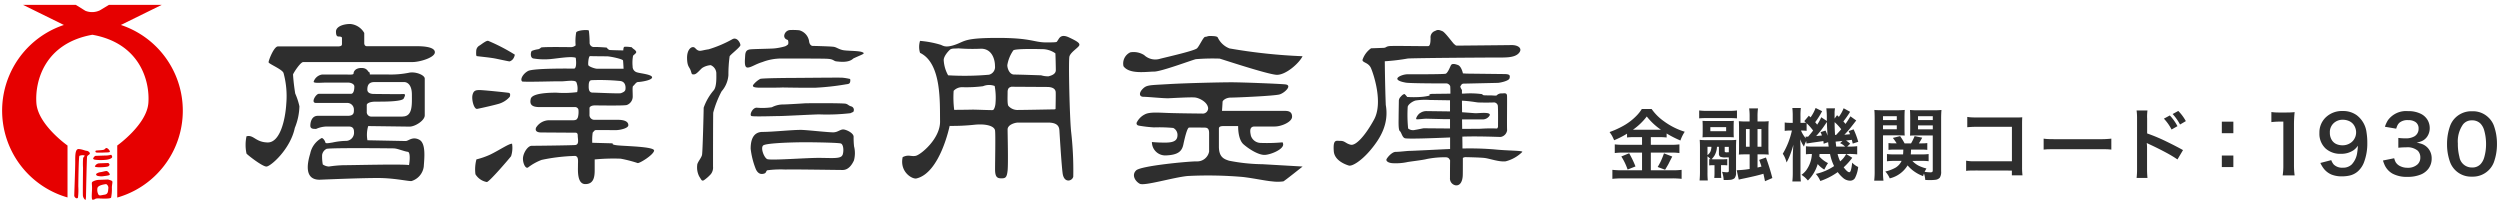
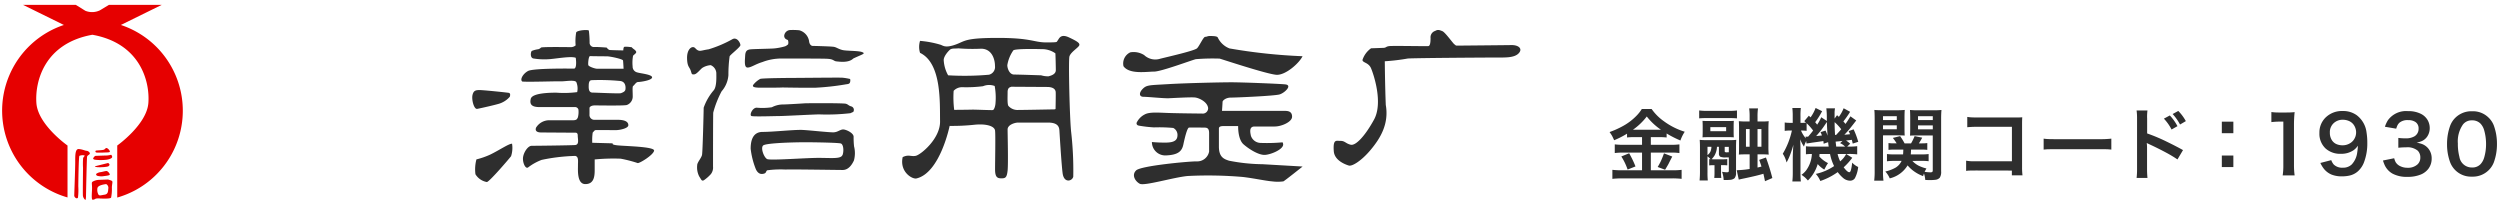
<svg xmlns="http://www.w3.org/2000/svg" width="417" height="34" viewBox="0 0 417 34">
  <defs>
    <style>.a{isolation:isolate;}.b{fill:none;}.c{fill:#2e2e2e;}.d{fill:#e60000;}</style>
  </defs>
  <g class="a" transform="translate(20446 19379)">
    <rect class="b" width="417" height="34" transform="translate(-20446 -19379)" />
    <g transform="translate(-20405.053 -19375)">
-       <path class="c" d="M278.378,71.207a15.534,15.534,0,0,1-3.523.275h-2.936l-.037-.349c-.312,0-.294-.734-1.358-.734s-1.321.642-1.321.9-.514.2-1.1.2H263.92a1.759,1.759,0,0,0-1.376,1.193c0,.294,1.3.147,2.037.147h3.743c.349,0,1.009.183,1.009.66s-.092,1.211-.569,1.211h-5.357c-.477,0-1.413,1.523-.477,1.523h5.3a1.1,1.1,0,0,1,1.027,1.027c0,.5.092,1.119-1.027,1.119h-4.99c-1.027,0-1.248,1.064-1.248,1.651s.624.532.972.532a4.566,4.566,0,0,1,1.908-.4h3.468c.5,0,.936.128.936.9a1.364,1.364,0,0,1-1.431,1.5,11.67,11.67,0,0,0-2.183.275c-.4.055-1.119.22-1.156,0s-.349-.752-.624-.752a3.813,3.813,0,0,0-1.908,2.587c-.532,1.743-.972,4.367,1.56,4.367,0,0,8.055-.349,10.421-.275s4.367.532,4.9.5a2.922,2.922,0,0,0,2.055-2.4c.092-1.376.4-3.908-.752-4.5s-1.78.22-2.275.22l-6.367-.128a5.1,5.1,0,0,1,.128-2.367l6.9.092c.936,0,2.532-1.027,2.532-1.871V72.18C281.093,71.593,279.533,70.932,278.378,71.207Zm-2.33,12.623c.44,0,1.706.514,2.183.55s.349,1.541.22,2.22c-.936-.2-9.412.018-10.972.018a19.386,19.386,0,0,0-2.385.22,1.929,1.929,0,0,1-1.027-.349,7.435,7.435,0,0,1-.11-1.578,1.36,1.36,0,0,1,.752-1.027c1.064-.2,11.32-.073,11.32-.073Zm1.358-5.321h-5.266a.756.756,0,0,1-.734-.844v-1.1c0-.22.422-.55,1.486-.55s4.4.037,4.679-.532.349-.771-.2-.734-4.807-.018-4.807-.018c-.385,0-1.064-.11-1.064-.716s.147-1.266,1.193-1.266h4.954c.5,0,1.284.422,1.284,2.092s.147,3.651-1.541,3.651Z" transform="translate(-251.175 -63.061)" />
-       <path class="c" d="M233.515,34.106h-8.33c-.459,0-.44-.514-.44-.514V31.9a2.963,2.963,0,0,0-2.33-1.5c-1.229,0-2.385.459-2.385,1.266s.257.826.5.826.5.055.5.239v.954c0,.2.018.459-.7.459h-9.981c-.679,0-1.578,2.367-1.56,2.642s2.348,1.193,2.5,1.816a14.663,14.663,0,0,1,.459,5.009c-.165,2.881-1.083,6.587-3.119,6.55s-2.33-1.339-3.523-1.027a6.894,6.894,0,0,0,0,2.881c.11.183,2.624,2.165,3.321,2.165s4-2.9,4.734-6.44a10.035,10.035,0,0,0,.771-3.614,11.566,11.566,0,0,0-.7-2.128,31.885,31.885,0,0,1-.367-3.174c.073-.257,1.229-2.073,1.706-2.073H232.8c1.174,0,3.725-.734,3.725-1.633S234.616,34.106,233.515,34.106Z" transform="translate(-204.936 -30.4)" />
-     </g>
+       </g>
    <g transform="translate(-20367.229 -19374)">
-       <path class="c" d="M420.789,45.32a1.744,1.744,0,0,0,.294-.716,30.718,30.718,0,0,0-4.458-2.312c-.33-.037-1.009.514-1.394.771a1.058,1.058,0,0,0-.587.881c-.018.385-.037.862.092.9s2.11.22,2.972.385,2.33.5,2.5.5A1.193,1.193,0,0,0,420.789,45.32Z" transform="translate(-413.981 -40.487)" />
      <path class="c" d="M417.17,87.551c-.477-.073-4-.44-4.77-.459s-1.1.11-1.266.844.238,2.385.789,2.293c.844-.165,2.917-.642,3.651-.862a3.889,3.889,0,0,0,1.78-1.156C417.445,87.955,417.482,87.606,417.17,87.551Z" transform="translate(-411.096 -77.068)" />
      <path class="c" d="M419.833,135.885a4.463,4.463,0,0,1-.165,2.073c-.239.33-3.578,4.238-4.036,4.312a2.8,2.8,0,0,1-1.908-1.3,6.368,6.368,0,0,1,.165-2.477,12.835,12.835,0,0,0,2.312-.807C417.686,136.968,419.374,135.812,419.833,135.885Z" transform="translate(-413.191 -116.906)" />
      <path class="c" d="M471.723,51.695c-1.138-.128-.569-.33-.807-.33l-3.339-.092a9.109,9.109,0,0,1,.073-1.706c.11-.073.275-.367.44-.4s2.77,0,3.413,0,2.092-.294,2.092-.826-.5-.9-1.8-.9h-3.945a.808.808,0,0,1-.734-.9v-1.1s.092-.4.9-.4,4.972.073,5.339-.073a1.5,1.5,0,0,0,.972-1.431c0-.862-.092-1.67.092-1.761s.44-.642.826-.642,2.312-.275,2.312-.771-2-.661-2.477-.826a.992.992,0,0,1-.771-1.009,6.366,6.366,0,0,1,.073-1.761c.147-.22.66-.459.5-.734s-.4-.367-.569-.532l-.165-.165s-1.138-.165-1.266-.037-.128.569-.128.569-2.037-.037-2.275-.073-.5-.4-.5-.4-1.56-.128-2.073-.092a.716.716,0,0,1-.771-.771,16.057,16.057,0,0,0-.128-1.963c-.055-.2-1.908-.092-2.11.294a8.327,8.327,0,0,0-.092,2.165,1.248,1.248,0,0,1-.734.294c-.4,0-4.88-.073-5.046.073a.917.917,0,0,1-.459.275,4.515,4.515,0,0,0-1.064.275c-.2.147-.33,1.138.239,1.266a11.336,11.336,0,0,0,2.972.092c1.138-.11,3.431-.5,4.11-.2.128.936.073,1.8-.294,1.8s-6.77-.092-7.669.4-1.394,1.5-.936,1.761c1.174.092,5.669-.073,6.367-.037s2.44-.33,2.642.165a2.76,2.76,0,0,1,.128,1.633,17.231,17.231,0,0,1-3.468.092c-1.027,0-4.036.037-4.275,1.027s.239,1.376,1.468,1.376h5.981a.587.587,0,0,1,.5.4,3.677,3.677,0,0,1-.092,1.339c-.128.165-.092.459-.826.459h-4.036a2.581,2.581,0,0,0-2.11,1.229c-.2.532.128.807.862.807l5.449.037c.33,0,.642-.073.642.5s.294,1.5-.44,1.56-6.642.128-7.247.128-1.3,1.027-1.431,1.871.367,2.037.826,1.743a8.883,8.883,0,0,1,2.275-1.266,30.766,30.766,0,0,1,5.614-.661c.569.147.44.807.44,1.6s-.165,3.1,1.229,3.1,1.56-1.193,1.56-2.312v-1.8a32.864,32.864,0,0,1,4.33-.128,21.652,21.652,0,0,1,2.844.734c.367.037,2.642-1.376,2.734-2.073S472.86,51.842,471.723,51.695Zm-4.5-14.88c.165.018,2.33.037,2.807.037s2.642.44,2.679.7.092,1.376.092,1.376H468.42c-.4,0-1.431-.367-1.5-.605S466.953,36.778,467.228,36.815Zm-.239,4.844c.037-.771.294-.789.459-.826a35.3,35.3,0,0,1,4.7.128c.991.055,1.027.972.972,1.394s-.5.532-.734.642-4.147-.092-4.734-.092S466.953,42.429,466.989,41.659Z" transform="translate(-447.559 -32.459)" />
    </g>
    <g transform="translate(-20331.396 -19374)">
      <path class="c" d="M613.989,40.957a19.73,19.73,0,0,1-4,1.706c-1.138.165-1.394.367-1.8.165s-.44-.532-.826-.532-1.009.532-.972,1.908.4,1.394.605,2,.128.661.569.642,1.009-.826,1.394-1.1a3.082,3.082,0,0,1,1.376-.44,1.533,1.533,0,0,1,.936,1.3c0,.605.092,2.275-.44,2.9a9.008,9.008,0,0,0-1.67,2.9c0,.532-.165,7.339-.275,7.871s-.826,1.266-.807,1.743a3.3,3.3,0,0,0,.33,1.835c.4.605.4.807.771.66a6.624,6.624,0,0,0,1.174-1.027,1.781,1.781,0,0,0,.367-1.266c0-.624,0-8.55.037-9.009a16.466,16.466,0,0,1,1.394-3.541,4.628,4.628,0,0,0,1.137-2.7,22.321,22.321,0,0,1,.2-3.137c.11-.275,1.8-1.541,1.8-1.871S614.76,40.59,613.989,40.957Z" transform="translate(-606.392 -39.439)" />
      <path class="c" d="M670.314,35.679c-.2,0-.532-.22-.587-.807a2.254,2.254,0,0,0-1.633-1.8,10.715,10.715,0,0,0-1.6-.037,1.071,1.071,0,0,0-.9.844.642.642,0,0,0,.4.734l.2.092a1.1,1.1,0,0,1,.073.312,1.048,1.048,0,0,1-.037.4,1.706,1.706,0,0,1-.5.33,9.779,9.779,0,0,1-1.78.349c-.771.073-3.835.092-4.183.183s-.66.22-.7,1.027-.2,1.982.4,1.982,1.266-.55,2.477-.917a8.8,8.8,0,0,1,3.046-.587c1.248,0,6.972,0,7.541.037,1.339.018,1.229.385,1.761.44s2.055.275,2.807-.477c1.5-.716,2.128-.807,1.5-1.064s-2.587-.183-3.284-.349-.972-.44-1.431-.532S670.314,35.679,670.314,35.679Z" transform="translate(-649.378 -33.022)" />
      <path class="c" d="M671.182,77.987c-.44.037-2.569.037-3.633.037s-1.394-.128-1.266-.44a3.747,3.747,0,0,1,1.193-1.027c.257-.128,4.807-.165,5.614-.165s7.541-.073,8.073-.037a8.936,8.936,0,0,1,1.229.2s.165-.037.092.44-.4.4-.9.5a42.79,42.79,0,0,1-4.88.532C675.035,78.061,671.182,77.987,671.182,77.987Z" transform="translate(-655.273 -68.396)" />
      <path class="c" d="M673.3,99.6c1.67-.037,6.4-.037,6.807.073s.4.294.9.44a.605.605,0,0,1,.4.807c-.073.165,0,.073-.532.33a34.294,34.294,0,0,1-5.211.2c-.734,0-5.871.275-6.605.275s-4.275.128-4.679,0,.128-1.394.862-1.394a10.524,10.524,0,0,0,2.532-.073,4.06,4.06,0,0,1,1.67-.459C670.307,99.8,673.3,99.6,673.3,99.6Z" transform="translate(-653.628 -87.369)" />
      <path class="c" d="M681.446,126.287a13.969,13.969,0,0,1-.073-1.6c0-.532-.9-1.046-1.541-1.193s-1.009.459-1.871.459-3.8-.33-5.082-.4-4.88.33-6.678.33-2,1.743-2,2.807a13.163,13.163,0,0,0,.807,3.266c.073.2.4,1.009,1.138.936s.532-.4.807-.605a16.843,16.843,0,0,1,3.064-.128c1.064-.055,8.6.073,9.541.073s1.541-.862,1.871-1.6A4.634,4.634,0,0,0,681.446,126.287Zm-1.945,1.468c-.275.661-1.8.459-4,.459s-8.018.459-8.55.2-1.138-1.871-.66-2.275,5.009-.532,6.935-.532,5.541.073,6,.2.55,1.284.294,1.945Z" transform="translate(-653.594 -106.879)" />
    </g>
    <path class="c" d="M829.742,36.169c-1.431-.661-1.651.275-1.872.532s.183.312-1.908.312-2.44-.752-8.055-.752-5.431.532-7.082,1.119-2.055.183-2.44.037a16.573,16.573,0,0,0-3.468-.661,3.349,3.349,0,0,0,0,2c3.651,1.743,3.284,8.458,3.339,11.394s-3.247,5.614-4.055,5.779-1.193-.275-2.183.22c-.532,2.44,1.56,3.688,2.275,3.559,3.963-.9,5.559-8.77,5.559-8.77a34.916,34.916,0,0,0,4.055-.183c1.963-.22,3.431.183,3.523.972s0,5.119,0,6.458.4,1.5,1.064,1.5.9-.128,1.027-1.284,0-6.055,0-6.862,1.248-1.156,1.743-1.156h4.99c1.743,0,1.871.807,1.908,1.339s.312,5.3.532,7.082,1.651,1.339,1.78.587A56.7,56.7,0,0,0,830.127,52c-.257-2.238-.477-11.963-.294-12.641s1.339-1.376,1.6-1.78S831.154,36.83,829.742,36.169ZM809.6,42.5a5.835,5.835,0,0,1-.734-2.5c-.037-.624.7-1.468,1.027-1.761s1.009-.165,1.376-.239a29.783,29.783,0,0,0,3.578.073c2.037-.165,2.569,1.743,2.569,2.862a1.325,1.325,0,0,1-1.009,1.468A46.875,46.875,0,0,1,809.6,42.5Zm7.908,4.532c0,.459-.2,1.229-.459,1.266s-2.936-.092-3.5-.073-2.807.037-2.936.037a16.429,16.429,0,0,1-.092-3.174,1.908,1.908,0,0,1,1.468-.605,22.034,22.034,0,0,0,3.431-.165,2.644,2.644,0,0,1,1.945-.037,10.734,10.734,0,0,1,.147,2.752Zm10.018,1.027c0,.128-.2.128-.5.128s-4.642.092-5.706.092a2.019,2.019,0,0,1-1.633-.642c-.239-.2-.165-1.5-.165-2.33s.459-.807.605-.9l5.981.037c1.193,0,1.394.532,1.431.807s-.018,2.679-.018,2.826Zm-1.174-5.394a3.774,3.774,0,0,1-1.229-.165c-.128,0-3.706-.128-4.513-.128s-1.137-1.064-1.137-1.56a5.948,5.948,0,0,1,1.009-2.477c.349-.275,3.468-.239,4.679-.2a3.858,3.858,0,0,1,2.33.7c.018.165.073,2.128.073,2.807S826.788,42.554,826.347,42.664Z" transform="translate(-21097.453 -19408.938)" />
    <g transform="translate(-20258.701 -19373)">
      <path class="c" d="M1017.242,29.294c.569.018,1.1.037,1.193.275a3.6,3.6,0,0,0,1.945,1.8,91.51,91.51,0,0,0,12.183,1.3c-.532,1.138-2.807,3.174-4.33,3.1s-9.412-2.7-9.5-2.7a34.889,34.889,0,0,0-3.963.092c-.752.183-5.779,2.073-6.972,2.073s-4.11.5-5.1-.9a2.05,2.05,0,0,1,1.138-2.312,3.286,3.286,0,0,1,2.312.459,2.707,2.707,0,0,0,2.679.605c1.615-.4,5.743-1.339,6.146-1.743s1.046-1.908,1.358-1.908S1016.71,29.275,1017.242,29.294Z" transform="translate(-1002.6 -29.292)" />
      <path class="c" d="M1037.9,71.749c-1.028-.11-7.247-.349-8.954-.349s-7.614.128-10.641.312-3.5.11-4.165.771-.642,1.339.128,1.339,3.339.275,4.2.239,3.67-.2,4.367-.128,2.073.734,2.2,1.743a.894.894,0,0,1-1.027.936c-.661,0-3.835-.037-5.541-.092s-3.211-.2-4,.239a3,3,0,0,0-1.376,1.431c.018.2.037.4.5.459a21.957,21.957,0,0,0,2.4.275,25.355,25.355,0,0,1,3.229.092,1.31,1.31,0,0,1,.7,1.3c-.037.642-.4,1.1-1.761,1.138a21.334,21.334,0,0,1-2.5-.092,2.229,2.229,0,0,0,2.275,2.238c2.11-.073,2.734-.7,2.972-1.835s.642-2.77.936-2.807,2.128,0,2.532,0,.826.037.826.9v3.1a2.019,2.019,0,0,1-2.11,1.633c-1.376,0-9.247.734-10.054,1.5s-.165,1.835.605,2.238,5.706-1.1,8.018-1.3a67.681,67.681,0,0,1,9.174.165c1.725.2,3.871.661,4.88.734a7.155,7.155,0,0,0,1.871,0c.2-.073,3.211-2.477,3.211-2.477l-6.66-.385a30.405,30.405,0,0,1-5.614-.587c-.844-.275-1.688-.587-1.688-2.367V79.143c0-.22.073-.44.77-.44h2.44s-.073,2.2.9,3.046,2.532,1.8,3.541,1.761,3.174-.936,3.064-1.8c0,0-.037-.294-.129-.294a28.106,28.106,0,0,1-3.743.092,1.736,1.736,0,0,1-1.5-1.174c-.129-.605-.33-1.56.605-1.56h3.358c1.156,0,2.9-.771,2.9-1.633s-.624-.972-1.193-.972H1027.35s.092-1.284.092-1.5.532-.716,1.376-.716,7.3-.275,8.146-.532S1039.148,71.877,1037.9,71.749Z" transform="translate(-1010.819 -63.674)" />
    </g>
    <g transform="translate(-20223.557 -19374)">
      <path class="c" d="M1214.36,27.377c-.165,0-1.559-2.037-2.073-2.238s-.734-.294-1.192-.037a1.115,1.115,0,0,0-.771,1.193c0,.789-.092,1.3-.367,1.339s-5.908-.073-6.513,0-.5.275-.972.294L1200.4,28a3.826,3.826,0,0,0-1.431,1.945c0,.477,1.009.4,1.431,1.394s2.036,5.743.5,8.55-3.064,4.367-3.871,4.2-1.009-.661-1.706-.642-1.3-.4-1.138,1.743c.129,1.541,1.945,2.2,2.5,2.367s2.11-.771,3.67-2.642,3.064-4.275,2.5-7.467c-.129-3.229-.165-7.284-.165-7.284a33.412,33.412,0,0,0,3.835-.459c1.468-.092,13.21-.165,14.715-.165s3.046.073,3.78-.7-.037-1.394-1.193-1.376-8.917.092-9.137.092a.385.385,0,0,1-.312-.183Z" transform="translate(-1194.15 -24.945)" />
-       <path class="c" d="M1260.085,70.086a51.175,51.175,0,0,0-5.3-.147c0-.642-.018-1.3-.018-1.982,2.825-.092,5.834.055,6.385.055a1.3,1.3,0,0,0,1.083-1.138c-.055-.385.018-5.156-.018-5.743s-.605-.349-.862-.385a1.127,1.127,0,0,0-.826.294c-.073.147-.44.037-1.339.037s-1.027,0-1.1-.2a14.4,14.4,0,0,0-3.1-.092h-.293v-.605s-.367-.532-.239-.661.165-.4.532-.4l5.706-.128c.239,0,1.835-.294,1.945-.771s.073-.7-.936-.7l-6.2-.073-.642-.037s-.239-1.174-.826-1.394-1.027-.275-1.192.073-.532,1.266-.862,1.376-5.669.092-6.348.092-1.633.367-1.707.7.661.569,1.431.7,6.642.128,6.807.128a.768.768,0,0,1,.569.44c.037.2.037,1.1.037,1.266l-3.046.037c-.7.037-.4.275-.4.275a8.2,8.2,0,0,1-1.559.239,17.012,17.012,0,0,1-2.2,0,4.946,4.946,0,0,0-.4-.459c-.128-.092-.44.128-.7.44a.955.955,0,0,0-.294.7c0,.2-.037,2.2-.037,2.734s-.073,2.073.2,2.275.385,1.046.844,1.193,4.5,0,7.541-.128v1.926c-1.743.073-6.275.312-6.734.312s-1.67.165-2.33.165-1.431.972-1.541,1.229.2.605,1.009.661a9.285,9.285,0,0,0,2.367-.165c.33-.092,2.569-.33,3.339-.532a15.7,15.7,0,0,1,3.174-.294c.532.037.569.294.716.5-.018,1.633-.018,2.825-.018,2.954a1.145,1.145,0,0,0,.936,1.229c.734.092,1.138-.605,1.193-1.6.018-.275.018-1.431.018-2.972a1.1,1.1,0,0,1,.385-.128c.165,0,2.275.037,3.174.128s2.44.7,3.578.569a6.09,6.09,0,0,0,2.771-1.56C1264.966,70.27,1262.324,70.325,1260.085,70.086Zm-2.77-7.834c.458.037,2.44.037,2.7,0a.679.679,0,0,1,.661.5c.073.294.037,3.578.037,3.578s-.092.294-.2.275a25.036,25.036,0,0,0-2.678.037c-.294.018-1.578.018-3.1.018,0-.532-.018-1.064-.018-1.578h3.578a1.361,1.361,0,0,0,.973-.569c.532-.771-1.761-.44-2.33-.459l-2.22-.165c0-.716-.018-1.376-.018-1.926C1255.884,62.013,1256.985,62.215,1257.315,62.252Zm-8.954,4.312c-.165,0-.807.165-1.5.275a1.285,1.285,0,0,1-1.138-.239,22.761,22.761,0,0,1-.073-3.6c.055-.385.734-.9,1.3-1.064a10.672,10.672,0,0,1,2.4-.092l3.358.055v1.853L1248.8,63.7a1.816,1.816,0,0,0-1.027.294c-.422.2-.862,1.009-.661,1.064s1.229-.092,1.633-.092l2.9.073h1.064V66.6Z" transform="translate(-1233.289 -50.169)" />
    </g>
    <g transform="translate(-20445.643 -19378.193)">
      <path class="d" d="M19.862,3.358,26.687,0H17.881L16.486.844l-.165.092a3,3,0,0,1-2.385.055L12.34,0H3.533l6.825,3.358a15.063,15.063,0,0,0,.605,28.769v-8.66S6.028,20,5.771,16.384,7.111,6.422,15.11,4.99h0c8,1.431,9.614,7.8,9.339,11.394s-5.192,7.082-5.192,7.082v8.678a15.063,15.063,0,0,0,.605-28.787Z" transform="translate(-0.058)" />
      <g transform="translate(12.025 23.884)">
        <path class="d" d="M66,139.311a.532.532,0,0,1-.4-.44c0-.073.165-4.532.165-5.633s-.018-2.2.605-2.147,1.009.275,1.284.294.569.275.55.459-.4.275-.459.514-.183,6.458-.183,6.642-.055.679-.128.569a1.126,1.126,0,0,1-.385-.679c-.037-.4.018-4.367.018-4.679a11.629,11.629,0,0,1,.018-1.615c.073-.2.349-.385.22-.44a1.343,1.343,0,0,0-.844.073c-.128.128-.183,4.844-.183,5.1a10.263,10.263,0,0,1-.055,1.871A.257.257,0,0,1,66,139.311Z" transform="translate(-65.6 -130.922)" />
        <path class="d" d="M86.646,130.183c.275-.055.679.5.624.605s-.239.128-.679.128a15.292,15.292,0,0,1-1.56.018c-.22-.055-.22-.294-.055-.33s.954-.055,1.229-.128S86.517,130.2,86.646,130.183Z" transform="translate(-81.325 -130.179)" />
        <path class="d" d="M85.736,136.348c.11-.073.239.22.239.349s-.22.349-.917.459a8.072,8.072,0,0,1-1.8.018c-.33-.018-.459-.128-.459-.22s.275-.44.385-.44l1.578-.055A3.633,3.633,0,0,0,85.736,136.348Z" transform="translate(-79.644 -135.207)" />
-         <path class="d" d="M86.577,143.8c.11,0,.349.275.22.385s.018.22-.881.294-1.56.018-1.523-.128a.851.851,0,0,1,.771-.5Z" transform="translate(-80.944 -141.301)" />
+         <path class="d" d="M86.577,143.8c.11,0,.349.275.22.385s.018.22-.881.294-1.56.018-1.523-.128Z" transform="translate(-80.944 -141.301)" />
        <path class="d" d="M87.252,151.082c.239.037.569.5.514.605s-.349.165-.972.239a2.52,2.52,0,0,1-1.119-.055c-.147-.055-.294-.275-.073-.385a1.578,1.578,0,0,1,.624-.22C86.408,151.265,87.086,151.045,87.252,151.082Z" transform="translate(-81.839 -147.243)" />
        <path class="d" d="M84.976,159.185c-.018-.239-.514-.294-.716-.385l-1.449.055a2.287,2.287,0,0,0-1.174.33c-.165.165-.055.349-.055,1.027s-.165,1.982.11,1.963a.917.917,0,0,0,.5-.183,2.444,2.444,0,0,1,.789-.018c.4,0,1.67.073,1.78-.165a7.091,7.091,0,0,0,.128-1.633C84.884,159.736,84.994,159.424,84.976,159.185Zm-.679,1.082c-.055.44,0,.972-.624,1.064s-.844.22-1.027-.018a1.6,1.6,0,0,1-.183-.954c0-.349.294-.624,1.413-.789C84,159.534,84.352,159.846,84.3,160.268Z" transform="translate(-78.609 -153.549)" />
      </g>
    </g>
    <path class="c" d="M5.892-10.282H4.683a12.141,12.141,0,0,0-1.293.058v-.631A15.361,15.361,0,0,1,1.24-9.76q-.232-.521-.36-.753a7.051,7.051,0,0,0-.405-.611,14.906,14.906,0,0,0,2.1-.933,9.516,9.516,0,0,0,2.516-1.917,6.247,6.247,0,0,0,.766-1H7.488a8.414,8.414,0,0,0,2.033,2.033,11.6,11.6,0,0,0,3.494,1.763,6.518,6.518,0,0,0-.721,1.461,16.978,16.978,0,0,1-2.3-1.171v.669A11.592,11.592,0,0,0,8.7-10.282H7.359V-9H10.7a9.892,9.892,0,0,0,1.428-.071v1.448A9.424,9.424,0,0,0,10.686-7.7H7.359v2.953h3.584a12.2,12.2,0,0,0,1.551-.077V-3.32A14.077,14.077,0,0,0,10.911-3.4H2.6A16.225,16.225,0,0,0,.944-3.32V-4.825a13.829,13.829,0,0,0,1.641.077H5.892V-7.7H2.778a10.421,10.421,0,0,0-1.435.077V-9.072A10.439,10.439,0,0,0,2.785-9H5.892ZM4.374-11.511H9.051a10.446,10.446,0,0,1-2.368-2.213A10.337,10.337,0,0,1,4.374-11.511ZM2.437-7.052l1.306-.534A16.54,16.54,0,0,1,4.8-5.392L3.486-4.87a10.492,10.492,0,0,0-.4-1A9.727,9.727,0,0,0,2.437-7.052Zm7.116-.521,1.383.534q-.18.328-.65,1.268-.071.135-.547.933L8.5-5.3a10.362,10.362,0,0,0,.56-1.036Q9.328-6.936,9.553-7.573Zm7.771.984a3.182,3.182,0,0,0-.515-.489v2.715a11.918,11.918,0,0,0,.051,1.313h-1.37a15.666,15.666,0,0,0,.064-1.66V-8.564q0-.811-.045-1.261a10.021,10.021,0,0,0,1.107.045h3.938a8.3,8.3,0,0,0,1.055-.045q-.039.45-.039,1.171v4.292a1.347,1.347,0,0,1-.251.939,1.351,1.351,0,0,1-.779.27q-.264.026-.695.026-.135,0-.335-.006a4.87,4.87,0,0,0-.27-1.364,5.937,5.937,0,0,0,.8.084.528.528,0,0,0,.245-.045q.084-.051.084-.232V-6.9q-.3.006-.5.006a2.235,2.235,0,0,1-.927-.116.6.6,0,0,1-.225-.553v-1.1h-.328a3.182,3.182,0,0,1-.418,1.467,3.463,3.463,0,0,1-.489.611q.148.006.309.006h1.589a5.479,5.479,0,0,0,.727-.039v1.049a5.515,5.515,0,0,0-.74-.039h-.3v1.293a6.99,6.99,0,0,0,.045.843H17.936a6.827,6.827,0,0,0,.045-.836V-5.6h-.167a5.241,5.241,0,0,0-.721.039V-6.614Zm-.515-.695a1.593,1.593,0,0,0,.489-.579,2.169,2.169,0,0,0,.167-.8H16.81ZM19.68-8.66v.688a.227.227,0,0,0,.051.174.559.559,0,0,0,.3.051q.154,0,.335-.013v-.9Zm4.157-4.227v-.791a9.745,9.745,0,0,0-.077-1.39h1.473a9.581,9.581,0,0,0-.077,1.39v.791h.65a10.933,10.933,0,0,0,1.216-.051q-.051.5-.051,1.345v2.831a13.9,13.9,0,0,0,.051,1.4A11.864,11.864,0,0,0,25.8-7.406h-.643v2.2q.412-.1.656-.161-.129-.444-.38-1.113l1.126-.4a33.259,33.259,0,0,1,1.068,3.423L26.4-2.927q-.142-.721-.264-1.242-.914.29-3.1.753-.7.142-1.01.225l-.341-1.57a15.532,15.532,0,0,0,2.155-.206V-7.406H23.2q-.785,0-1.158.039.032-.431.032-1.293v-2.966q0-.9-.039-1.313a12.108,12.108,0,0,0,1.293.051Zm0,1.268h-.611v2.94h.611Zm1.319,2.94h.65v-2.94h-.65Zm-3.429-4.729q-.476-.051-1.377-.051H16.8q-.9,0-1.377.051v-1.319a10.831,10.831,0,0,0,1.454.071h3.41a10.7,10.7,0,0,0,1.441-.071ZM21.2-10.243a8.031,8.031,0,0,0-.836-.032H16.977q-.7,0-1,.032.026-.245.032-.952v-.856q-.006-.695-.032-.946.309.032,1,.032h3.217q.7,0,1.01-.032-.032.309-.032.946v.849Q21.172-10.558,21.2-10.243Zm-1.28-1.023v-.682H17.286v.682ZM39.83-12.482q.335-.457.824-1.268l.965.695q-.3.38-.927,1.184a12.349,12.349,0,0,1-1.055,1.19q.483-.032.952-.084-.1-.238-.238-.515l.83-.3A12.993,12.993,0,0,1,41.954-9.5l-.92.3q-.077-.36-.148-.631-.418.064-.965.116a4.783,4.783,0,0,1,.688.534l-.5.483h.29a10.364,10.364,0,0,0,1.383-.071V-7.4A9.966,9.966,0,0,0,40.4-7.47h-.457l1.017.637a11.235,11.235,0,0,1-1.435,1.589q.618.817.933.817.167,0,.27-.335a7.6,7.6,0,0,0,.212-1.261,3.409,3.409,0,0,0,.489.425,3.711,3.711,0,0,0,.515.3A5.185,5.185,0,0,1,41.4-3.436a.935.935,0,0,1-.856.418,1.791,1.791,0,0,1-1.12-.457,5.648,5.648,0,0,1-.894-.972,10.968,10.968,0,0,1-2.9,1.486,4.09,4.09,0,0,0-.753-1.184A8.734,8.734,0,0,0,37.926-5.45a8.118,8.118,0,0,1-.676-2.02H35.5q-.019.245-.039.418a4.8,4.8,0,0,0,1.454,1.107,4.863,4.863,0,0,0-.36.579q-.167.322-.264.5a4.467,4.467,0,0,1-1.1-.92,6.289,6.289,0,0,1-1.634,2.741,6.8,6.8,0,0,0-.5-.521q-.2-.167-.566-.431a3.731,3.731,0,0,0,.772-.734A5,5,0,0,0,34.22-7.47a9.851,9.851,0,0,0-.991.051V-8.757A7.263,7.263,0,0,0,34.3-8.7h2.722q-.064-.444-.09-.74l-.746.264q-.026-.29-.051-.45-.438.077-1.879.27l-.528.084q-.225.026-.4.058l-.058-.412A6.119,6.119,0,0,0,32.9-8.7a6.124,6.124,0,0,1-.631-1.223q.032.418.051,1.621v3.8a13.878,13.878,0,0,0,.064,1.615H30.964A14.133,14.133,0,0,0,31.035-4.5V-6.826q.013-1,.1-2.181-.264.959-.521,1.621a9.9,9.9,0,0,1-.611,1.332,5.37,5.37,0,0,0-.251-.74,3.8,3.8,0,0,0-.386-.708,12.851,12.851,0,0,0,1.5-3.777l.026-.1h-.315a5.426,5.426,0,0,0-.888.058v-1.4a5.4,5.4,0,0,0,.888.058h.45v-1.1a11.07,11.07,0,0,0-.064-1.37h1.416a10.538,10.538,0,0,0-.058,1.364v1.107h.244a5.02,5.02,0,0,0,.676-.032q-.1-.1-.29-.251l.766-.907.283.277a6.618,6.618,0,0,0,.843-1.57l1.087.54a13.1,13.1,0,0,1-1.158,1.834q.167.193.328.412.148-.219.27-.412a7.228,7.228,0,0,0,.412-.824l.939.624q-.006-.438-.006-.611a12.01,12.01,0,0,0-.084-1.5H38.08a4.277,4.277,0,0,0-.071.869v.843l.412-.566.232.212.064.064a6.04,6.04,0,0,0,.8-1.435l1.081.592A14.881,14.881,0,0,1,39.476-12.9Q39.657-12.694,39.83-12.482Zm-.714.888a8.2,8.2,0,0,0-1.1-1.184v.4q.006.74.071,1.737.084-.006.18-.006Q38.775-11.189,39.116-11.594Zm.219,1.943-.257.032q-.238.032-.56.058-.167.013-.335.032.032.309.1.83H39.76a2.638,2.638,0,0,0-.83-.573ZM33.345-12.6v1.274a6.425,6.425,0,0,0-.753-.051h-.187a4.921,4.921,0,0,0,.8,1.293l-.039-.283q.129.013.206.013t.225-.006q.553-.631.83-1.017A8.933,8.933,0,0,0,33.345-12.6ZM38.511-7.47a5.661,5.661,0,0,0,.431,1.229,3.864,3.864,0,0,0,1-1.229Zm-1.666-3.043q-.116-1.583-.116-2.3-.167.238-.283.418a14.967,14.967,0,0,1-1.512,1.937q.508-.045.965-.1-.09-.251-.232-.553l.83-.264A8.232,8.232,0,0,1,36.845-10.513Zm14.135,4.2a3.873,3.873,0,0,0,1.1.824,6.558,6.558,0,0,0,1.248.438q-.174.3-.3.56a7.259,7.259,0,0,0,.952.084.548.548,0,0,0,.315-.064q.09-.064.09-.29v-5.8H51.8q-.779,0-1.21.032.032-.4.032-1.184v-1.866q0-.7-.039-1.229a13.116,13.116,0,0,0,1.345.051H54.48a13.522,13.522,0,0,0,1.358-.051q-.058.6-.058,1.467v8.751a1.786,1.786,0,0,1-.225,1.075,1.144,1.144,0,0,1-.753.354,6.8,6.8,0,0,1-.881.045q-.38,0-.785-.019a4.718,4.718,0,0,0-.219-1.081q-.071.2-.148.438a6.458,6.458,0,0,1-1.57-.843,5.6,5.6,0,0,1-1.01-.946A4.781,4.781,0,0,1,47.209-3.4a4.1,4.1,0,0,0-.734-1.145,6.233,6.233,0,0,0,1.692-.637,2.553,2.553,0,0,0,1.017-1.132H47.891a8.445,8.445,0,0,0-1.145.064v-1.21A7.407,7.407,0,0,0,47.8-7.4h1.634q.026-.328.039-.8H47.949A7.166,7.166,0,0,0,47-8.152V-9.291a6.3,6.3,0,0,0,.92.051h.444a8.991,8.991,0,0,0-.637-.907l1.21-.3a9.448,9.448,0,0,1,.746,1.21h1.081a8.4,8.4,0,0,0,.592-1.21l1.274.257q-.232.444-.56.952h.457a6.789,6.789,0,0,0,.946-.051v1.139A7.21,7.21,0,0,0,52.53-8.2H50.761q-.006.425-.045.8h1.917a7.064,7.064,0,0,0,1.062-.058v1.2a7.612,7.612,0,0,0-1.068-.058Zm.946-7.457v.643H54.39v-.643Zm0,1.531v.656H54.39v-.656Zm-5.842,1.666v5.952a11.317,11.317,0,0,0,.077,1.6H44.616a12.523,12.523,0,0,0,.077-1.634v-8.68q0-.959-.051-1.48a13.435,13.435,0,0,0,1.351.051h2.374a12.552,12.552,0,0,0,1.345-.051q-.039.476-.039,1.229v1.866q0,.817.032,1.177-.5-.032-1.21-.032Zm0-3.2v.643h2.3v-.643Zm0,1.531v.656h2.3v-.656ZM67.579-4.7l-6-.013q-.753.006-1.062.013-.219.006-.566.051V-6.35q.386.064.669.084t.984.013h5.984V-12H61.82a15.848,15.848,0,0,0-1.679.071v-1.724a5.907,5.907,0,0,0,.708.077q.347.019,1,.019h6.769q.232,0,.695-.032-.032.405-.032,1.107v7.226a11,11,0,0,0,.071,1.351H67.579Zm5.3-3.5v-1.827a7.239,7.239,0,0,0,.746.071q.367.019,1.39.019h7.02a17.383,17.383,0,0,0,2.136-.09V-8.2q-.4-.045-.766-.058-.3-.006-1.383-.006H75.032q-1.165,0-1.531.013Q73.243-8.236,72.883-8.2Zm20.056-5.16.991-.534A7.987,7.987,0,0,1,95.2-12.109l-.984.56A7.672,7.672,0,0,0,92.939-13.357Zm3.661.412-.965.566a8.521,8.521,0,0,0-1.235-1.75l.939-.515A7.413,7.413,0,0,1,96.6-12.945ZM90.2-3.468H88.383a11.643,11.643,0,0,0,.077-1.473v-8.442a9.119,9.119,0,0,0-.077-1.345H90.2q-.039.29-.051.547a6.806,6.806,0,0,0-.006.785v2.5a29.384,29.384,0,0,1,3.3,1.39q1.6.779,2.683,1.39L95.2-6.556q-.611-.425-1.557-.959-1.461-.8-3.108-1.564-.322-.148-.457-.225a6.875,6.875,0,0,1,.051.9v3.474A14.457,14.457,0,0,0,90.2-3.468ZM102.6-12.855h1.924v1.924H102.6Zm0,5.649h1.924v1.924H102.6ZM112.752-3.9a10.778,10.778,0,0,0,.109-1.718v-7.251h-.631a13.2,13.2,0,0,0-1.364.084v-1.679a8.865,8.865,0,0,0,1.319.077H113.4a11.793,11.793,0,0,0,1.345-.064,20.024,20.024,0,0,0-.109,2.175v6.659a12.083,12.083,0,0,0,.109,1.718Zm8.1-2.542a2.335,2.335,0,0,0,.405.721,1.992,1.992,0,0,0,1.512.54,2.053,2.053,0,0,0,1.5-.54,3.567,3.567,0,0,0,.914-1.982,8.7,8.7,0,0,0,.109-1.152,2.735,2.735,0,0,1-.7.746,3.6,3.6,0,0,1-2.123.611,3.619,3.619,0,0,1-2.548-.875,3.338,3.338,0,0,1-1.042-2.593,3.472,3.472,0,0,1,1-2.554,3.882,3.882,0,0,1,2.889-1.113,3.844,3.844,0,0,1,2.31.682,4.234,4.234,0,0,1,1.66,2.883,10.764,10.764,0,0,1,.129,1.757,8.819,8.819,0,0,1-.515,3.127,3.834,3.834,0,0,1-1.094,1.641,3.128,3.128,0,0,1-1.3.663,5.64,5.64,0,0,1-1.3.142,4.579,4.579,0,0,1-1.731-.283,3.248,3.248,0,0,1-1.3-.972,5.14,5.14,0,0,1-.592-.978Zm1.9-6.737a2.154,2.154,0,0,0-1.223.36,2.017,2.017,0,0,0-.907,1.8,2.239,2.239,0,0,0,.386,1.325,1.764,1.764,0,0,0,.946.663,2.527,2.527,0,0,0,.766.116,2.359,2.359,0,0,0,1.409-.438,1.953,1.953,0,0,0,.618-.714A2.092,2.092,0,0,0,125-11.06a2.2,2.2,0,0,0-.309-1.132,1.879,1.879,0,0,0-.843-.759A2.514,2.514,0,0,0,122.757-13.177Zm8.6,6.421a3.03,3.03,0,0,0,.232.637,1.754,1.754,0,0,0,.824.708,2.629,2.629,0,0,0,1.165.245,2.331,2.331,0,0,0,1.679-.573,1.506,1.506,0,0,0,.457-1.139,1.549,1.549,0,0,0-.438-1.145,2.678,2.678,0,0,0-1.924-.553,11.938,11.938,0,0,0-1.306.071v-1.641a8.893,8.893,0,0,0,1.165.071,2.832,2.832,0,0,0,1.5-.322,1.432,1.432,0,0,0,.714-1.293A1.254,1.254,0,0,0,134.9-12.8a2.085,2.085,0,0,0-1.216-.315,2.115,2.115,0,0,0-1.435.412,1.545,1.545,0,0,0-.38.515,3.849,3.849,0,0,0-.18.5l-1.885-.322a4.8,4.8,0,0,1,.5-1.087,3.738,3.738,0,0,1,3.346-1.518,4.6,4.6,0,0,1,2.207.476,2.659,2.659,0,0,1,1.113,1.094,2.637,2.637,0,0,1,.309,1.248,2.5,2.5,0,0,1-.392,1.383,2.123,2.123,0,0,1-1,.824,5.809,5.809,0,0,1-.8.245,4.174,4.174,0,0,1,.933.225,2.478,2.478,0,0,1,1.158.927,2.575,2.575,0,0,1,.425,1.473,2.787,2.787,0,0,1-.528,1.692,3.019,3.019,0,0,1-1.28.984,5.693,5.693,0,0,1-2.226.392,5.021,5.021,0,0,1-2.477-.528,3.144,3.144,0,0,1-1.313-1.4,6.119,6.119,0,0,1-.3-.8Zm13.035-7.837a3.7,3.7,0,0,1,2.722,1.075,3.609,3.609,0,0,1,.869,1.325,8.841,8.841,0,0,1,.515,3.056,8.787,8.787,0,0,1-.515,3.05,3.681,3.681,0,0,1-.869,1.325,3.764,3.764,0,0,1-2.792,1.075,3.74,3.74,0,0,1-2.773-1.075,3.719,3.719,0,0,1-.862-1.325,8.623,8.623,0,0,1-.515-3.018,8.87,8.87,0,0,1,.521-3.076,3.668,3.668,0,0,1,.869-1.332A3.815,3.815,0,0,1,144.393-14.593Zm-.1,1.518a1.812,1.812,0,0,0-1.454.676,4.908,4.908,0,0,0-.862,3.191,8.344,8.344,0,0,0,.257,2.213,2.084,2.084,0,0,0,2.091,1.782,1.854,1.854,0,0,0,1.428-.547,2.732,2.732,0,0,0,.611-1.1,7.852,7.852,0,0,0,.315-2.258,8.257,8.257,0,0,0-.315-2.31,2.674,2.674,0,0,0-.6-1.094A1.9,1.9,0,0,0,144.3-13.074Z" transform="translate(-20178 -19345.848)" />
  </g>
</svg>